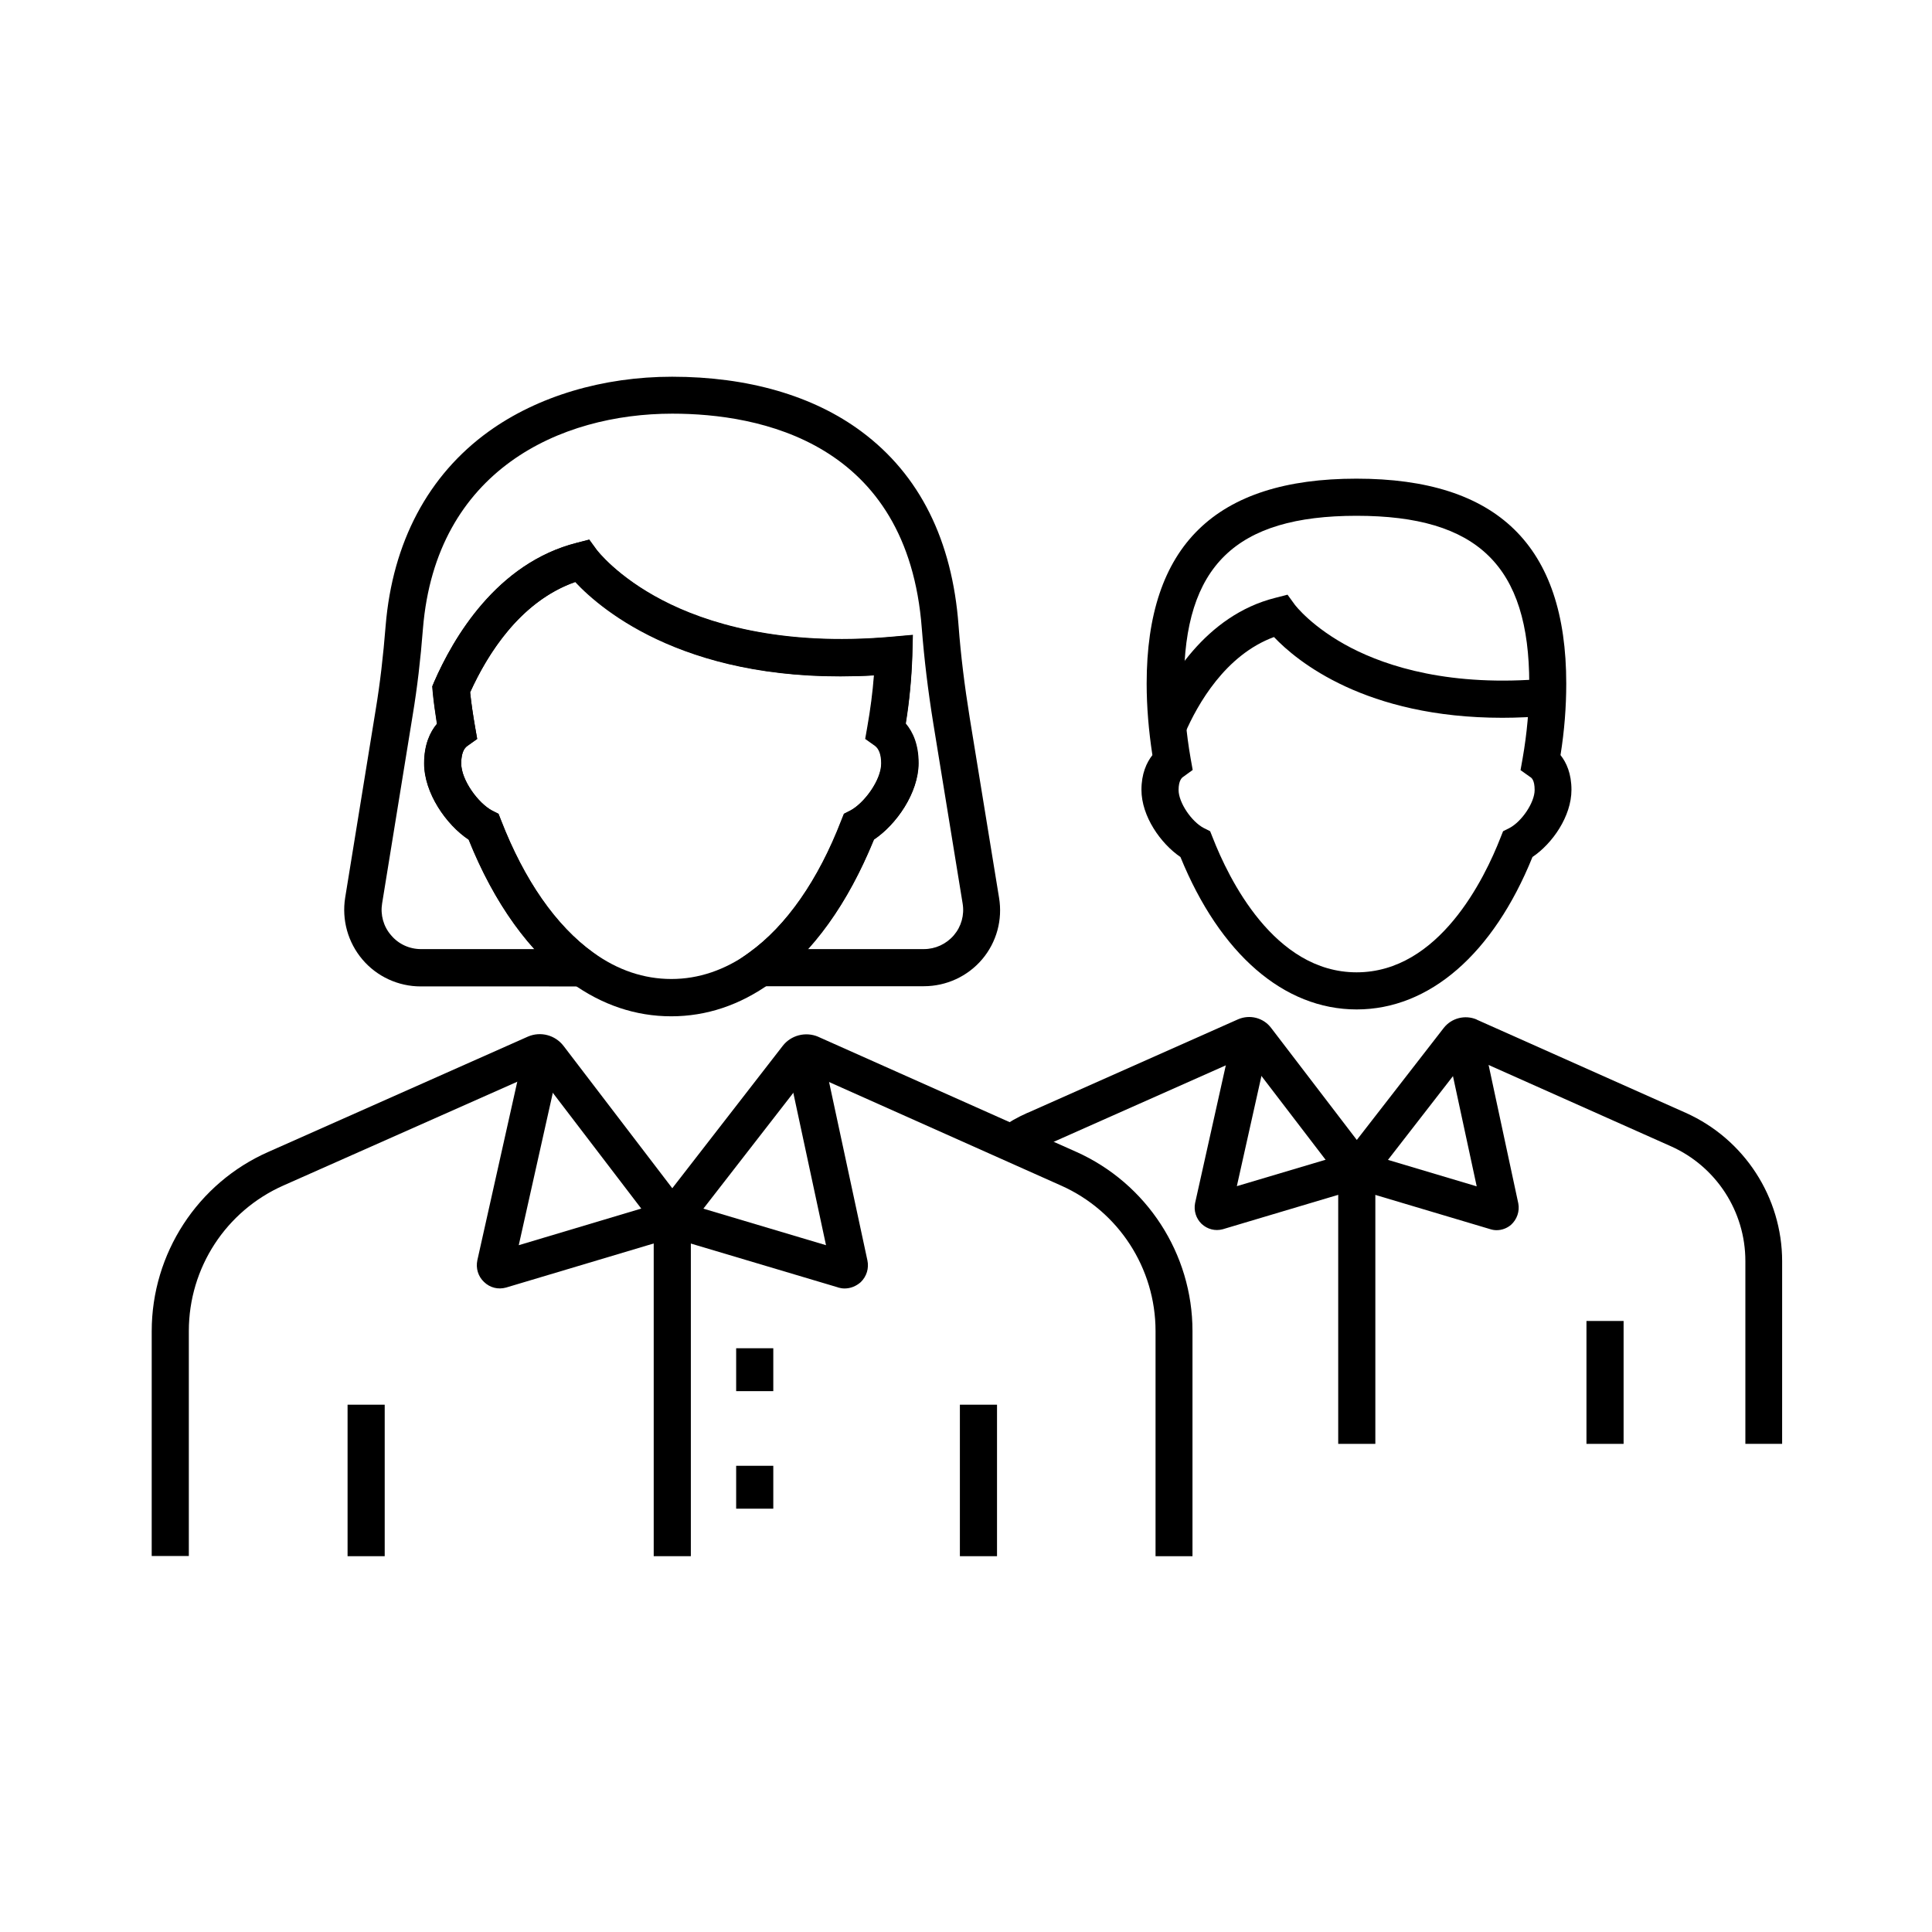
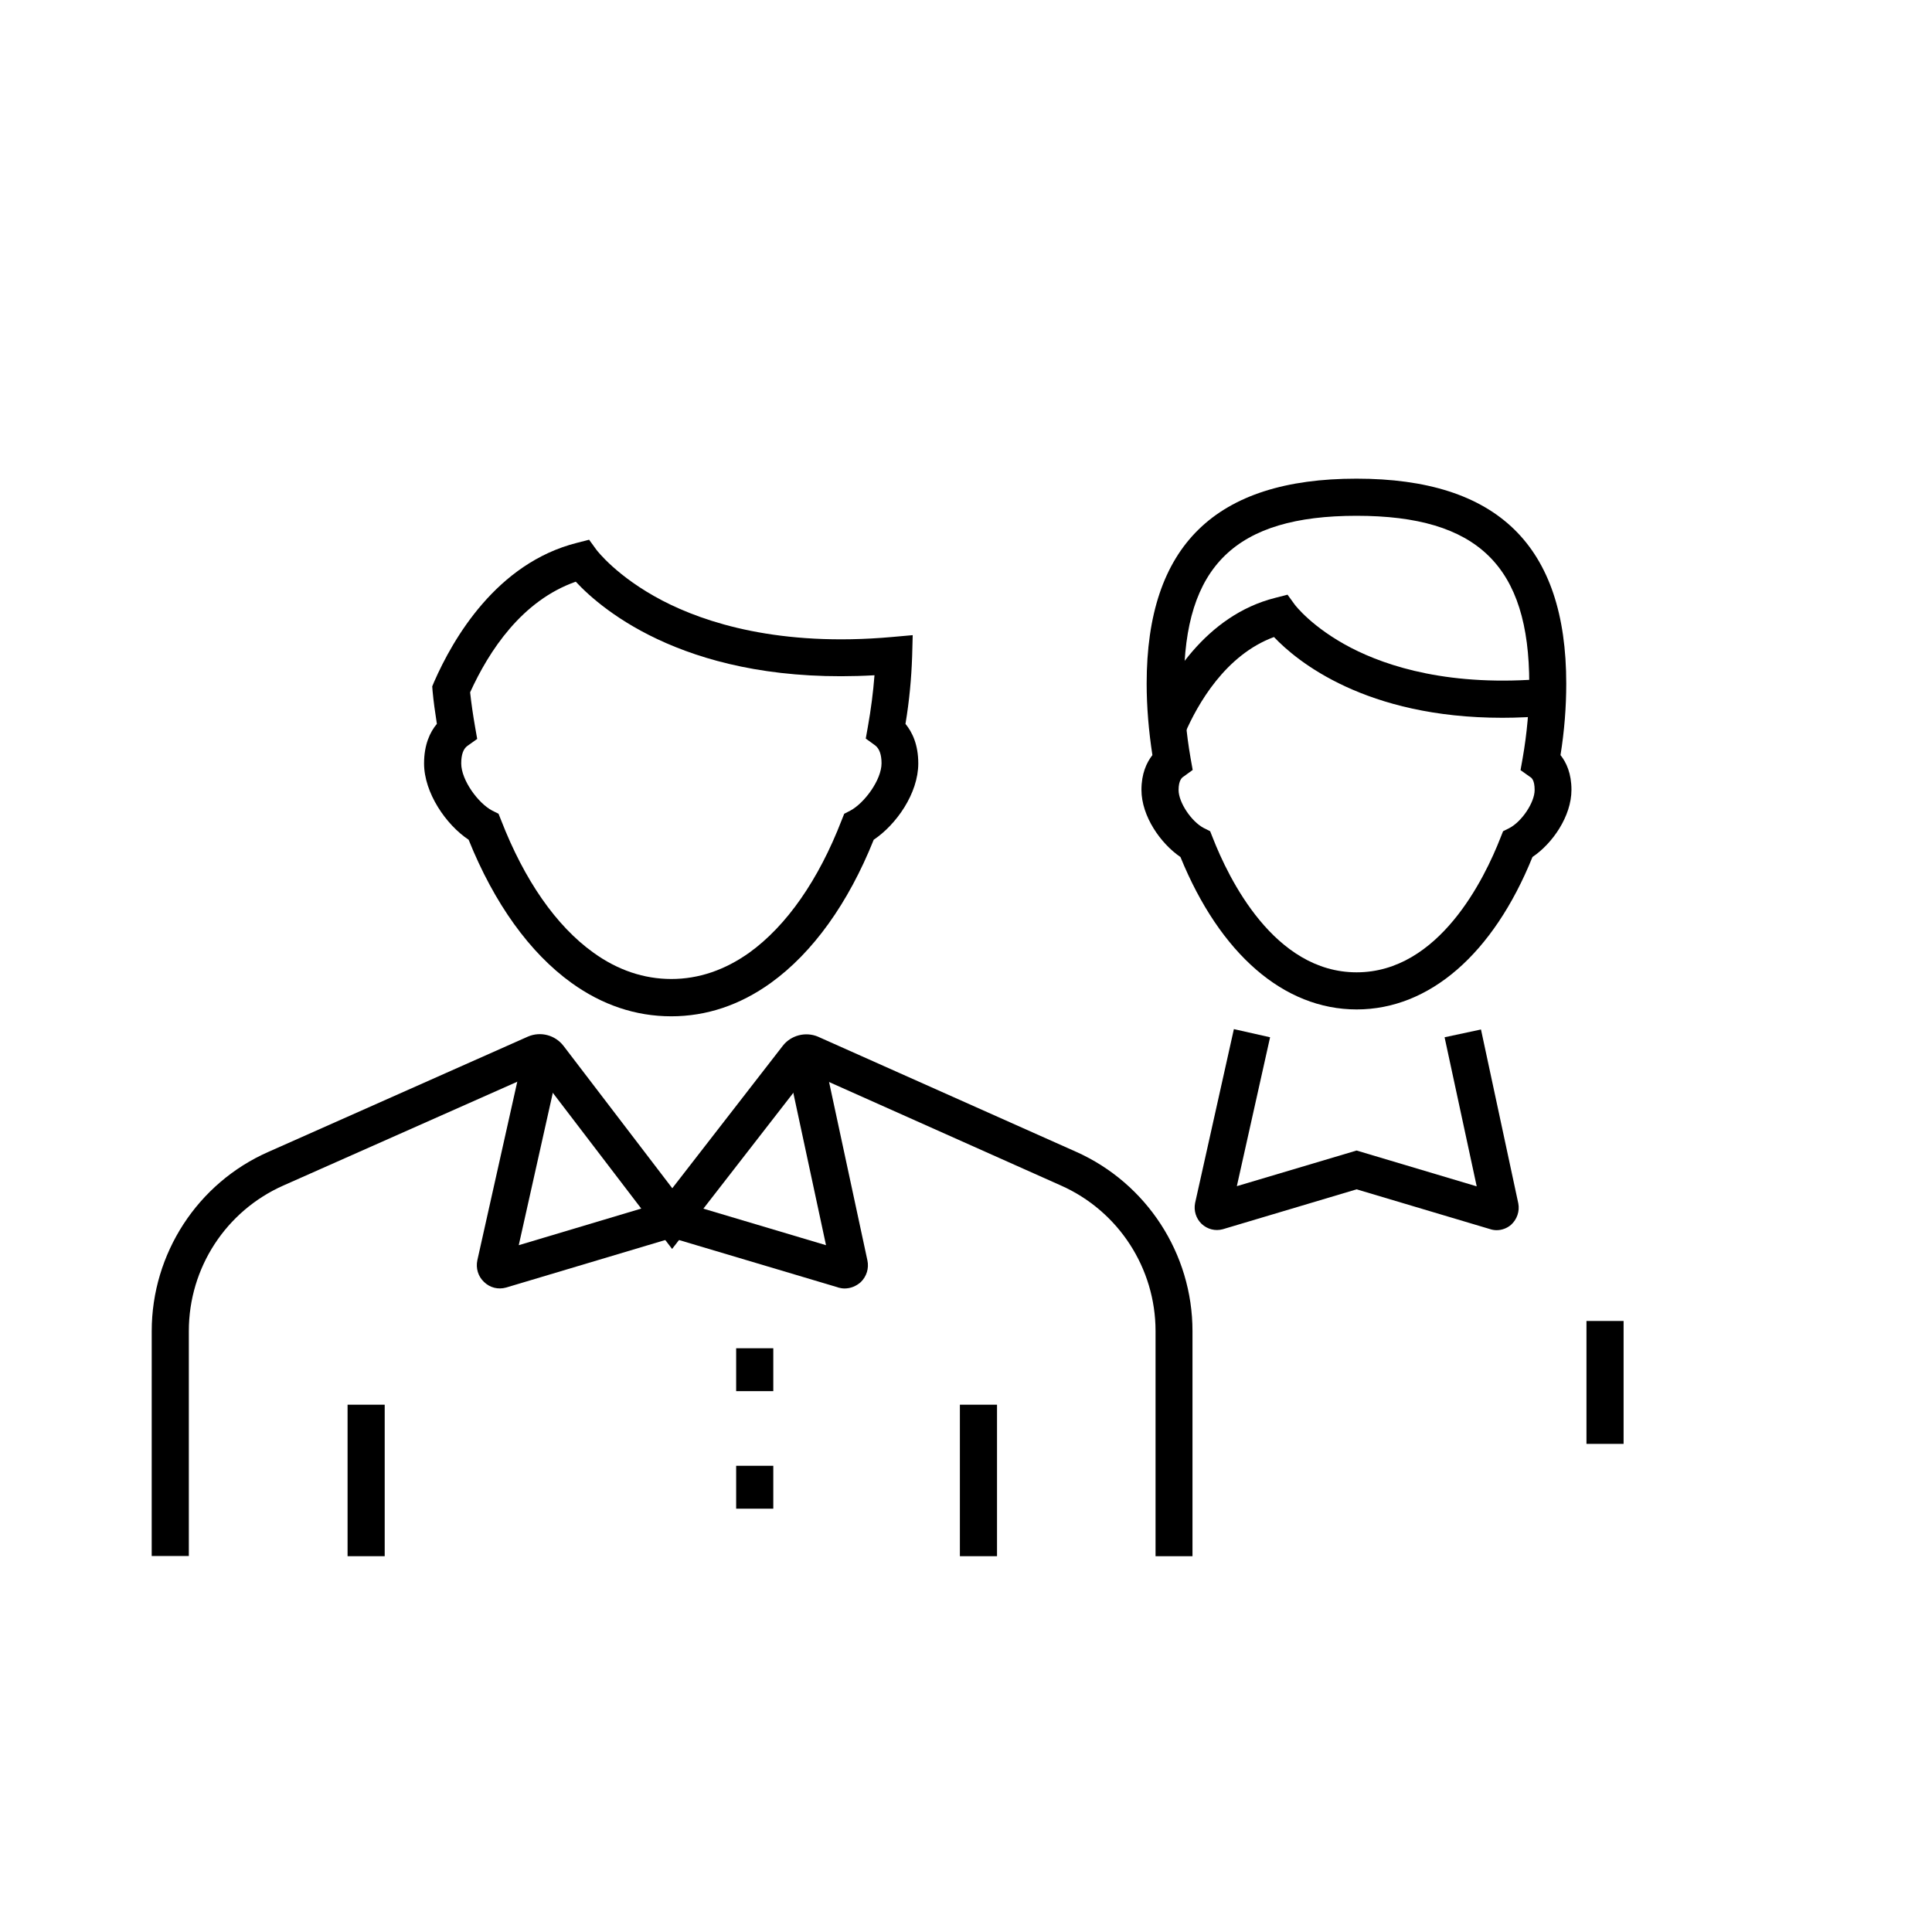
<svg xmlns="http://www.w3.org/2000/svg" fill="#000000" width="800px" height="800px" version="1.1" viewBox="144 144 512 512">
  <g>
-     <path d="m616.38 526.64h-9.84v-48.461c0-13.137-7.723-25.043-19.73-30.406l-53.629-23.91-29.668 38.227-29.223-38.18-53.922 23.961c-2.066 0.934-3.887 1.969-5.559 3.148l-5.656-8.07c2.164-1.523 4.477-2.856 7.133-4.035h0.051l55.793-24.797c3.102-1.328 6.691-0.395 8.707 2.262l22.73 29.719 23.027-29.668c2.066-2.656 5.656-3.543 8.707-2.262l0.051 0.051 55.398 24.699c15.5 6.938 25.535 22.387 25.535 39.359l-0.004 48.363z" />
    <path d="m564.43 494.07h9.84v32.57h-9.84z" />
-     <path d="m498.64 454.07h9.84v72.57h-9.84z" />
    <path d="m540.61 470.01c-0.59 0-1.18-0.098-1.77-0.297l-35.324-10.527-35.473 10.578c-2.016 0.543-4.082 0-5.609-1.426-1.477-1.426-2.117-3.492-1.723-5.512l10.281-46.102 9.594 2.164-8.809 39.457 31.734-9.445 31.832 9.496-8.512-39.508 9.645-2.066 9.891 46.102c0.395 2.066-0.344 4.231-1.918 5.656-1.086 0.938-2.465 1.43-3.84 1.43z" />
    <path d="m503.52 411.51c-19.285 0-36.211-14.711-46.691-40.395-5.215-3.543-10.332-10.773-10.332-17.809 0-4.231 1.328-7.184 2.902-9.199-0.984-6.394-1.523-12.793-1.523-18.941 0-36.555 18.203-54.316 55.598-54.316 37.391 0 55.598 17.762 55.598 54.316 0 6.148-0.492 12.547-1.523 18.941 1.574 1.969 2.902 4.922 2.902 9.199 0 7.035-5.066 14.27-10.332 17.809-10.387 25.684-27.312 40.395-46.598 40.395zm0-130.82c-32.078 0-45.758 13.285-45.758 44.477 0 6.445 0.59 13.086 1.77 19.828l0.543 3.051-2.508 1.82c-0.297 0.195-1.23 0.887-1.23 3.492 0 3.297 3.394 8.363 6.691 10.086l1.672 0.836 0.688 1.723c4.184 10.727 16.234 35.672 38.129 35.672s33.949-24.945 38.129-35.672l0.688-1.723 1.672-0.836c3.297-1.723 6.691-6.789 6.691-10.086 0-2.656-0.836-3.246-1.18-3.445l-2.559-1.82 0.543-3.051c1.18-6.691 1.77-13.383 1.77-19.828 0.008-31.238-13.672-44.523-45.75-44.523z" />
    <path d="m458 338.4-9.004-3.938c4.328-9.938 14.367-27.355 32.965-32.027l3.246-0.836 1.969 2.707c0.051 0.051 4.527 6.004 14.859 11.367 9.594 4.969 26.371 10.43 51.758 8.168l0.887 9.789c-4.43 0.395-8.609 0.59-12.547 0.59-36.262 0-54.465-15.008-60.516-21.402-12.84 4.723-20.27 17.809-23.617 25.582z" />
    <path d="m236.11 516.26h9.84v40.148h-9.84z" />
    <path d="m460.07 556.41h-9.84v-59.68c0-16.629-9.789-31.734-24.992-38.523l-66.914-29.863-36.211 46.641-35.672-46.691-67.305 29.863c-15.254 6.742-25.094 21.844-25.094 38.574v59.629h-9.84l0.004-59.582c0-20.566 12.152-39.262 30.945-47.527l68.781-30.551c3.344-1.426 7.184-0.395 9.398 2.461l28.832 37.738 29.273-37.738c2.164-2.805 6.051-3.836 9.398-2.41l0.098 0.051 68.289 30.453c18.695 8.363 30.801 27.012 30.801 47.477v59.68z" />
    <path d="m398.38 516.26h9.84v40.148h-9.84z" />
-     <path d="m317.24 466.96h9.84v89.445h-9.84z" />
    <path d="m367.82 485.46c-0.543 0-1.133-0.098-1.672-0.246l-0.098-0.051-43.938-13.086-43.984 13.137c-2.117 0.59-4.281 0.051-5.856-1.477-1.574-1.477-2.215-3.641-1.77-5.758l12.695-56.777 9.594 2.164-11.316 50.625 40.641-12.152 40.785 12.152-10.875-50.676 9.645-2.066 12.203 56.777c0.441 2.066-0.195 4.231-1.77 5.758-1.234 1.082-2.711 1.676-4.285 1.676z" />
    <path d="m339.09 532.45h9.84v11.367h-9.84z" />
    <path d="m339.09 501.3h9.84v11.367h-9.84z" />
-     <path d="m388.83 405.36h-58.742l12.398-8.906c9.891-7.086 18.352-19.238 24.453-35.078l0.688-1.723 1.672-0.836c3.691-1.918 8.215-8.07 8.215-12.496 0-2.312-0.59-3.887-1.672-4.676l-2.559-1.82 0.543-3.102c0.836-4.676 1.426-9.25 1.77-13.727-48.758 2.754-72.129-17.219-79.164-24.746-14.906 5.215-23.617 19.875-27.848 29.227 0.297 2.805 0.738 5.856 1.328 9.25l0.543 3.102-2.559 1.82c-0.441 0.297-1.672 1.18-1.672 4.676 0 4.379 4.527 10.578 8.266 12.547l1.625 0.836 0.641 1.723c6.102 15.793 14.562 27.898 24.453 35.078l12.301 8.906-58.012-0.004c-5.953 0-11.609-2.609-15.449-7.133-3.836-4.527-5.512-10.48-4.574-16.383l8.117-49.988c1.133-6.84 1.969-14.07 2.609-22.09 1.82-22.09 11.266-39.902 27.305-51.465 12.988-9.348 30.258-14.516 48.609-14.516 20.074 0 37.441 5.019 50.234 14.562 15.352 11.414 24.008 28.734 25.684 51.414 0.59 7.871 1.574 15.844 2.953 24.402l7.773 47.676c0.984 5.856-0.641 11.809-4.477 16.336-3.84 4.527-9.496 7.133-15.453 7.133zm-30.75-9.84h30.75c3.051 0 5.953-1.328 7.969-3.691 1.969-2.312 2.805-5.363 2.312-8.363l-7.773-47.723c-1.426-8.809-2.41-17.074-3.051-25.191-3.738-49.496-43.051-56.926-66.125-56.926-29.668 0-62.633 14.957-66.074 56.926-0.641 8.266-1.523 15.742-2.707 22.879l-8.117 49.988c-0.492 3 0.344 6.102 2.363 8.414 1.969 2.363 4.871 3.691 7.969 3.691h30.062c-6.887-7.625-12.793-17.418-17.418-29.027-5.953-3.984-11.809-12.25-11.809-20.223 0-4.969 1.574-8.316 3.394-10.48-0.492-3.148-0.887-6.004-1.133-8.66l-0.098-1.277 0.492-1.18c4.969-11.465 16.434-31.438 37.836-36.852l3.246-0.836 1.969 2.707c0.051 0.051 5.312 7.086 17.465 13.383 11.266 5.856 30.996 12.301 60.812 9.645l5.512-0.492-0.148 5.559c-0.195 5.805-0.738 11.809-1.723 17.957 1.871 2.215 3.394 5.512 3.394 10.48 0 7.773-5.856 16.234-11.809 20.223-4.816 11.656-10.723 21.496-17.562 29.07z" />
    <path d="m321.87 413.33c-9.398 0-18.301-3-26.422-8.855-11.07-7.969-20.469-21.059-27.258-37.934-6.004-3.984-11.809-12.449-11.809-20.223 0-4.969 1.574-8.316 3.394-10.48-0.492-3.148-0.887-6.004-1.133-8.66l-0.098-1.277 0.492-1.18c5.019-11.465 16.582-31.488 37.836-36.852l3.246-0.836 1.969 2.707c0.051 0.051 5.312 7.086 17.465 13.43 11.266 5.856 30.996 12.301 60.812 9.645l5.512-0.492-0.148 5.559c-0.195 5.805-0.738 11.809-1.77 17.957 1.82 2.215 3.394 5.512 3.394 10.48 0 7.969-5.856 16.234-11.809 20.223-6.742 16.828-16.137 29.914-27.258 37.934-8.211 5.902-17.07 8.855-26.418 8.855zm-53.281-85.855c0.297 2.805 0.738 5.856 1.328 9.25l0.543 3.102-2.559 1.82c-1.133 0.789-1.672 2.363-1.672 4.676 0 4.43 4.527 10.578 8.215 12.496l1.672 0.836 0.688 1.723c6.148 15.844 14.562 27.996 24.453 35.078 6.394 4.625 13.383 6.988 20.664 6.988 7.231 0 14.168-2.363 20.664-6.988 9.891-7.133 18.352-19.285 24.453-35.078l0.688-1.723 1.625-0.836c3.691-1.969 8.266-8.117 8.266-12.547 0-2.312-0.59-3.887-1.672-4.723l-2.508-1.82 0.543-3.051c0.836-4.676 1.426-9.25 1.77-13.727-48.758 2.754-72.129-17.219-79.164-24.797-14.27 5.016-22.98 18.301-27.996 29.32z" />
  </g>
</svg>